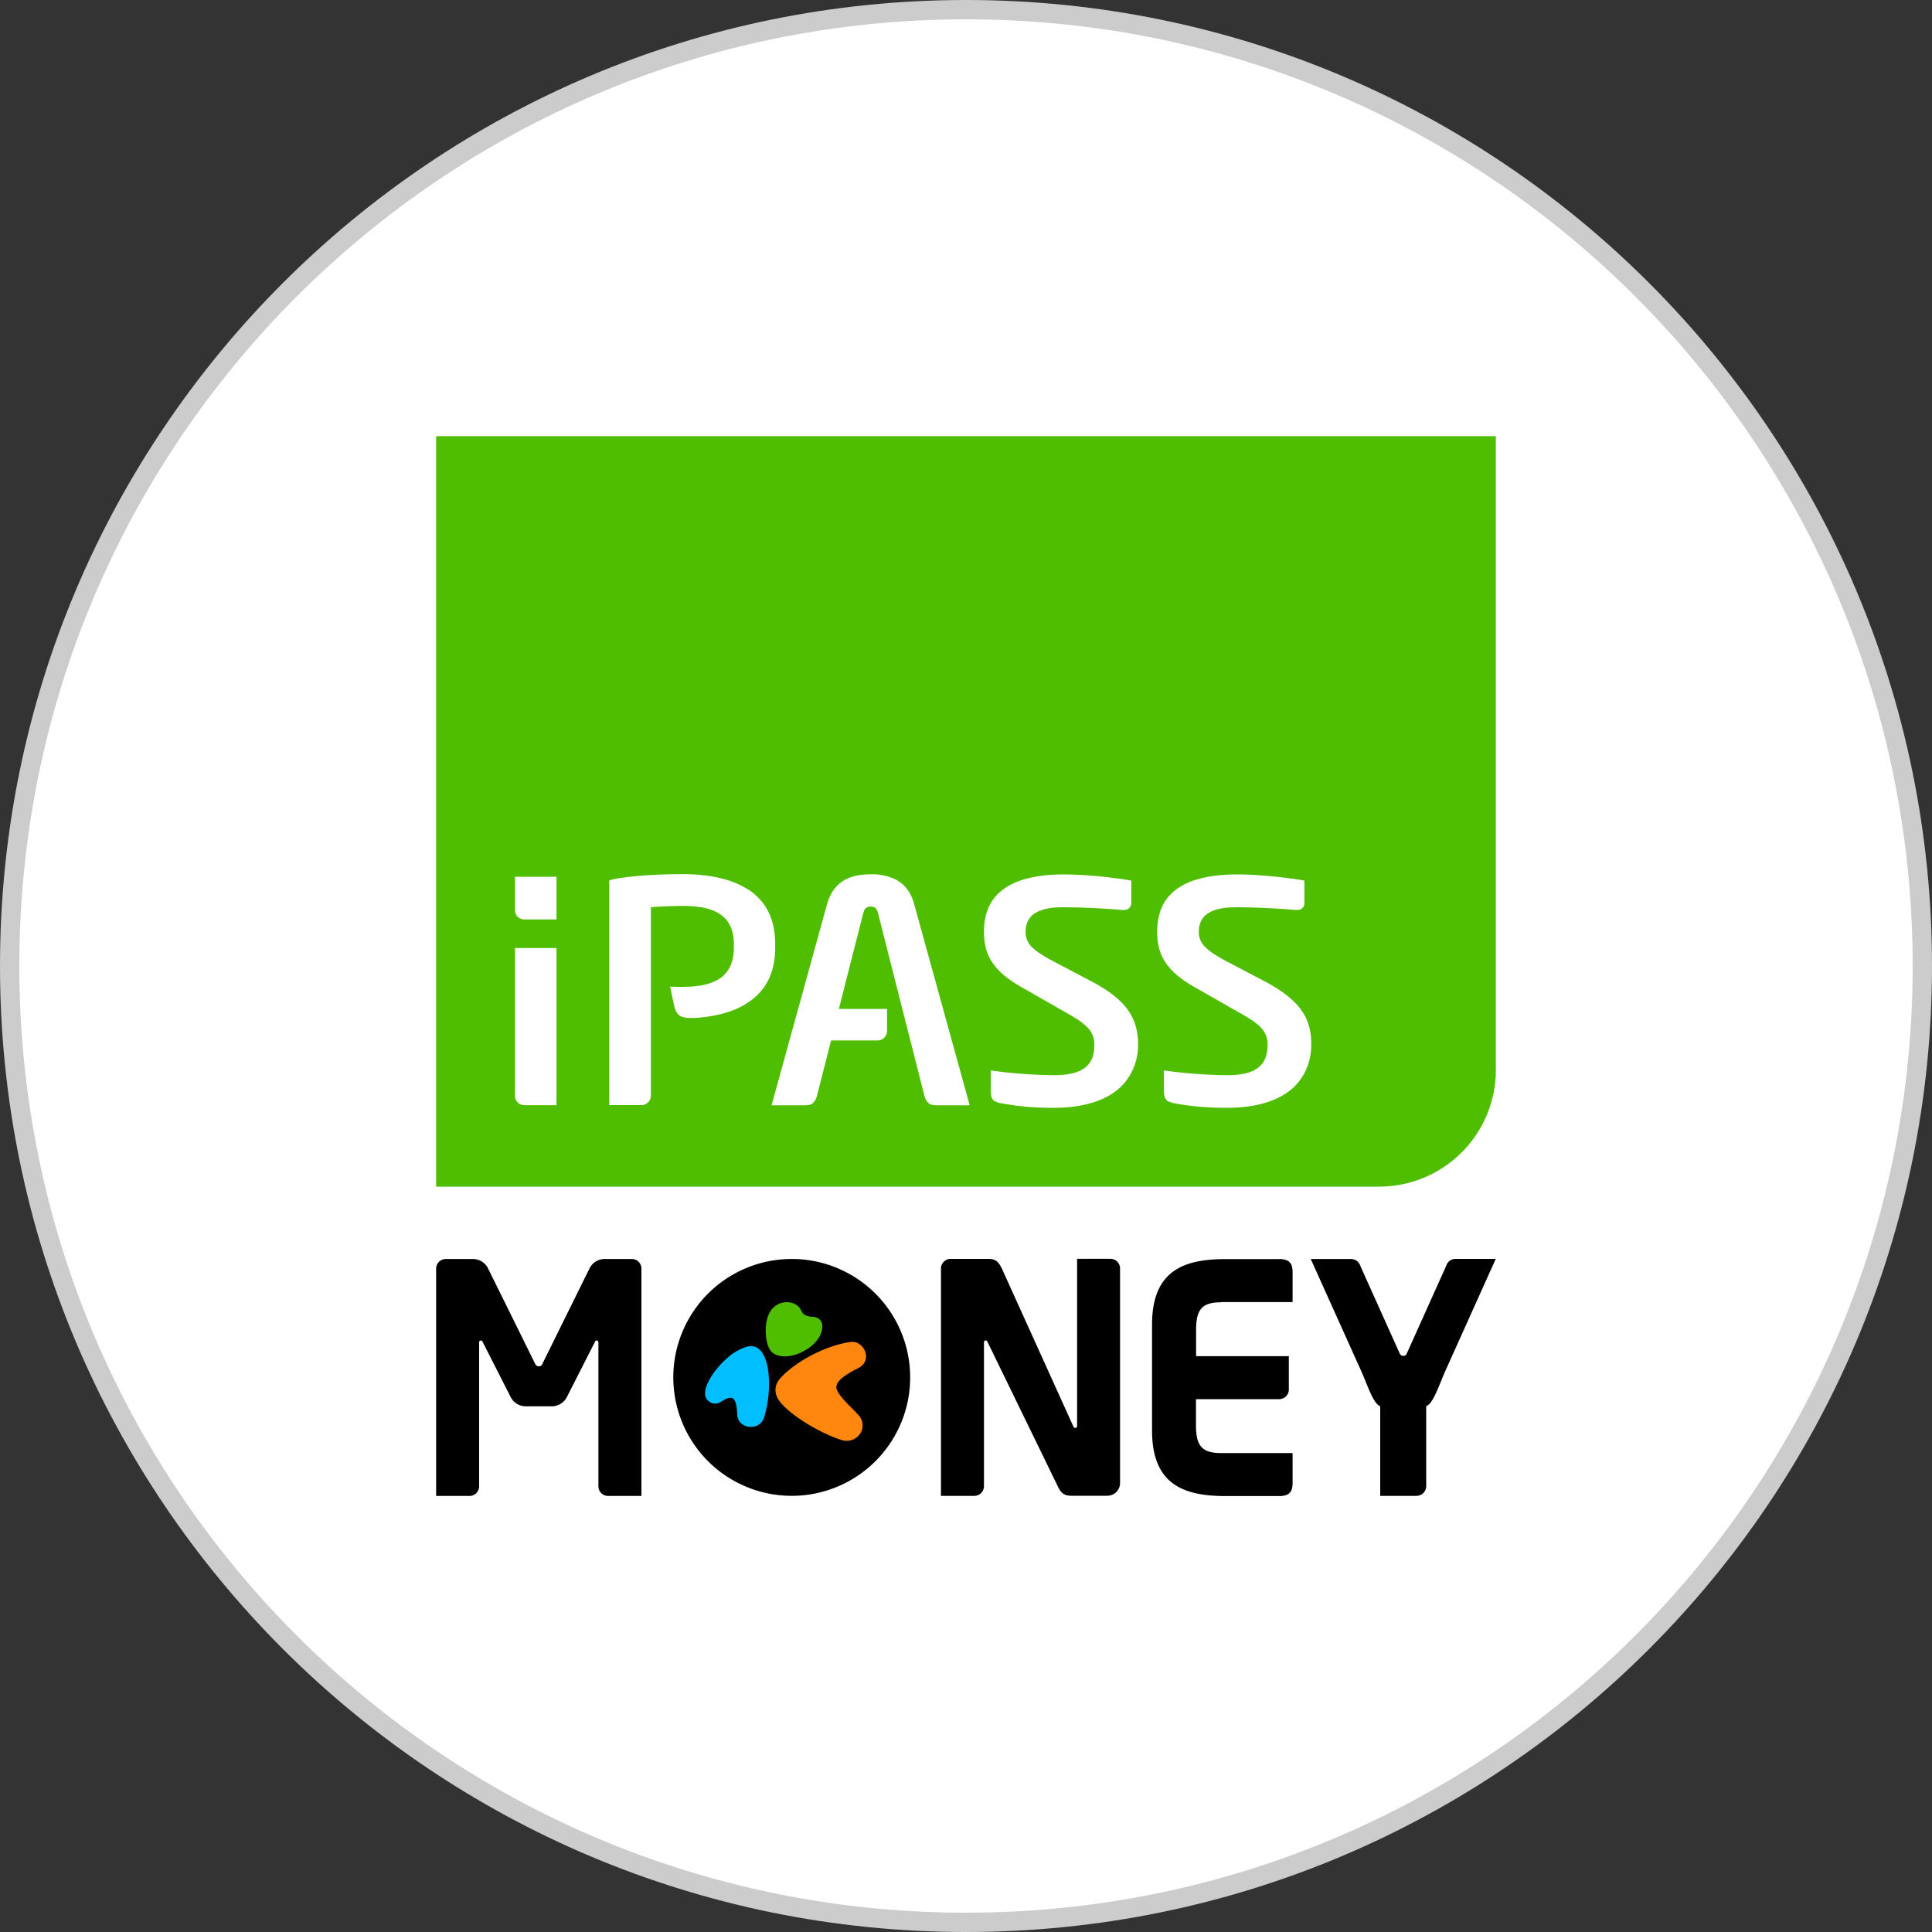
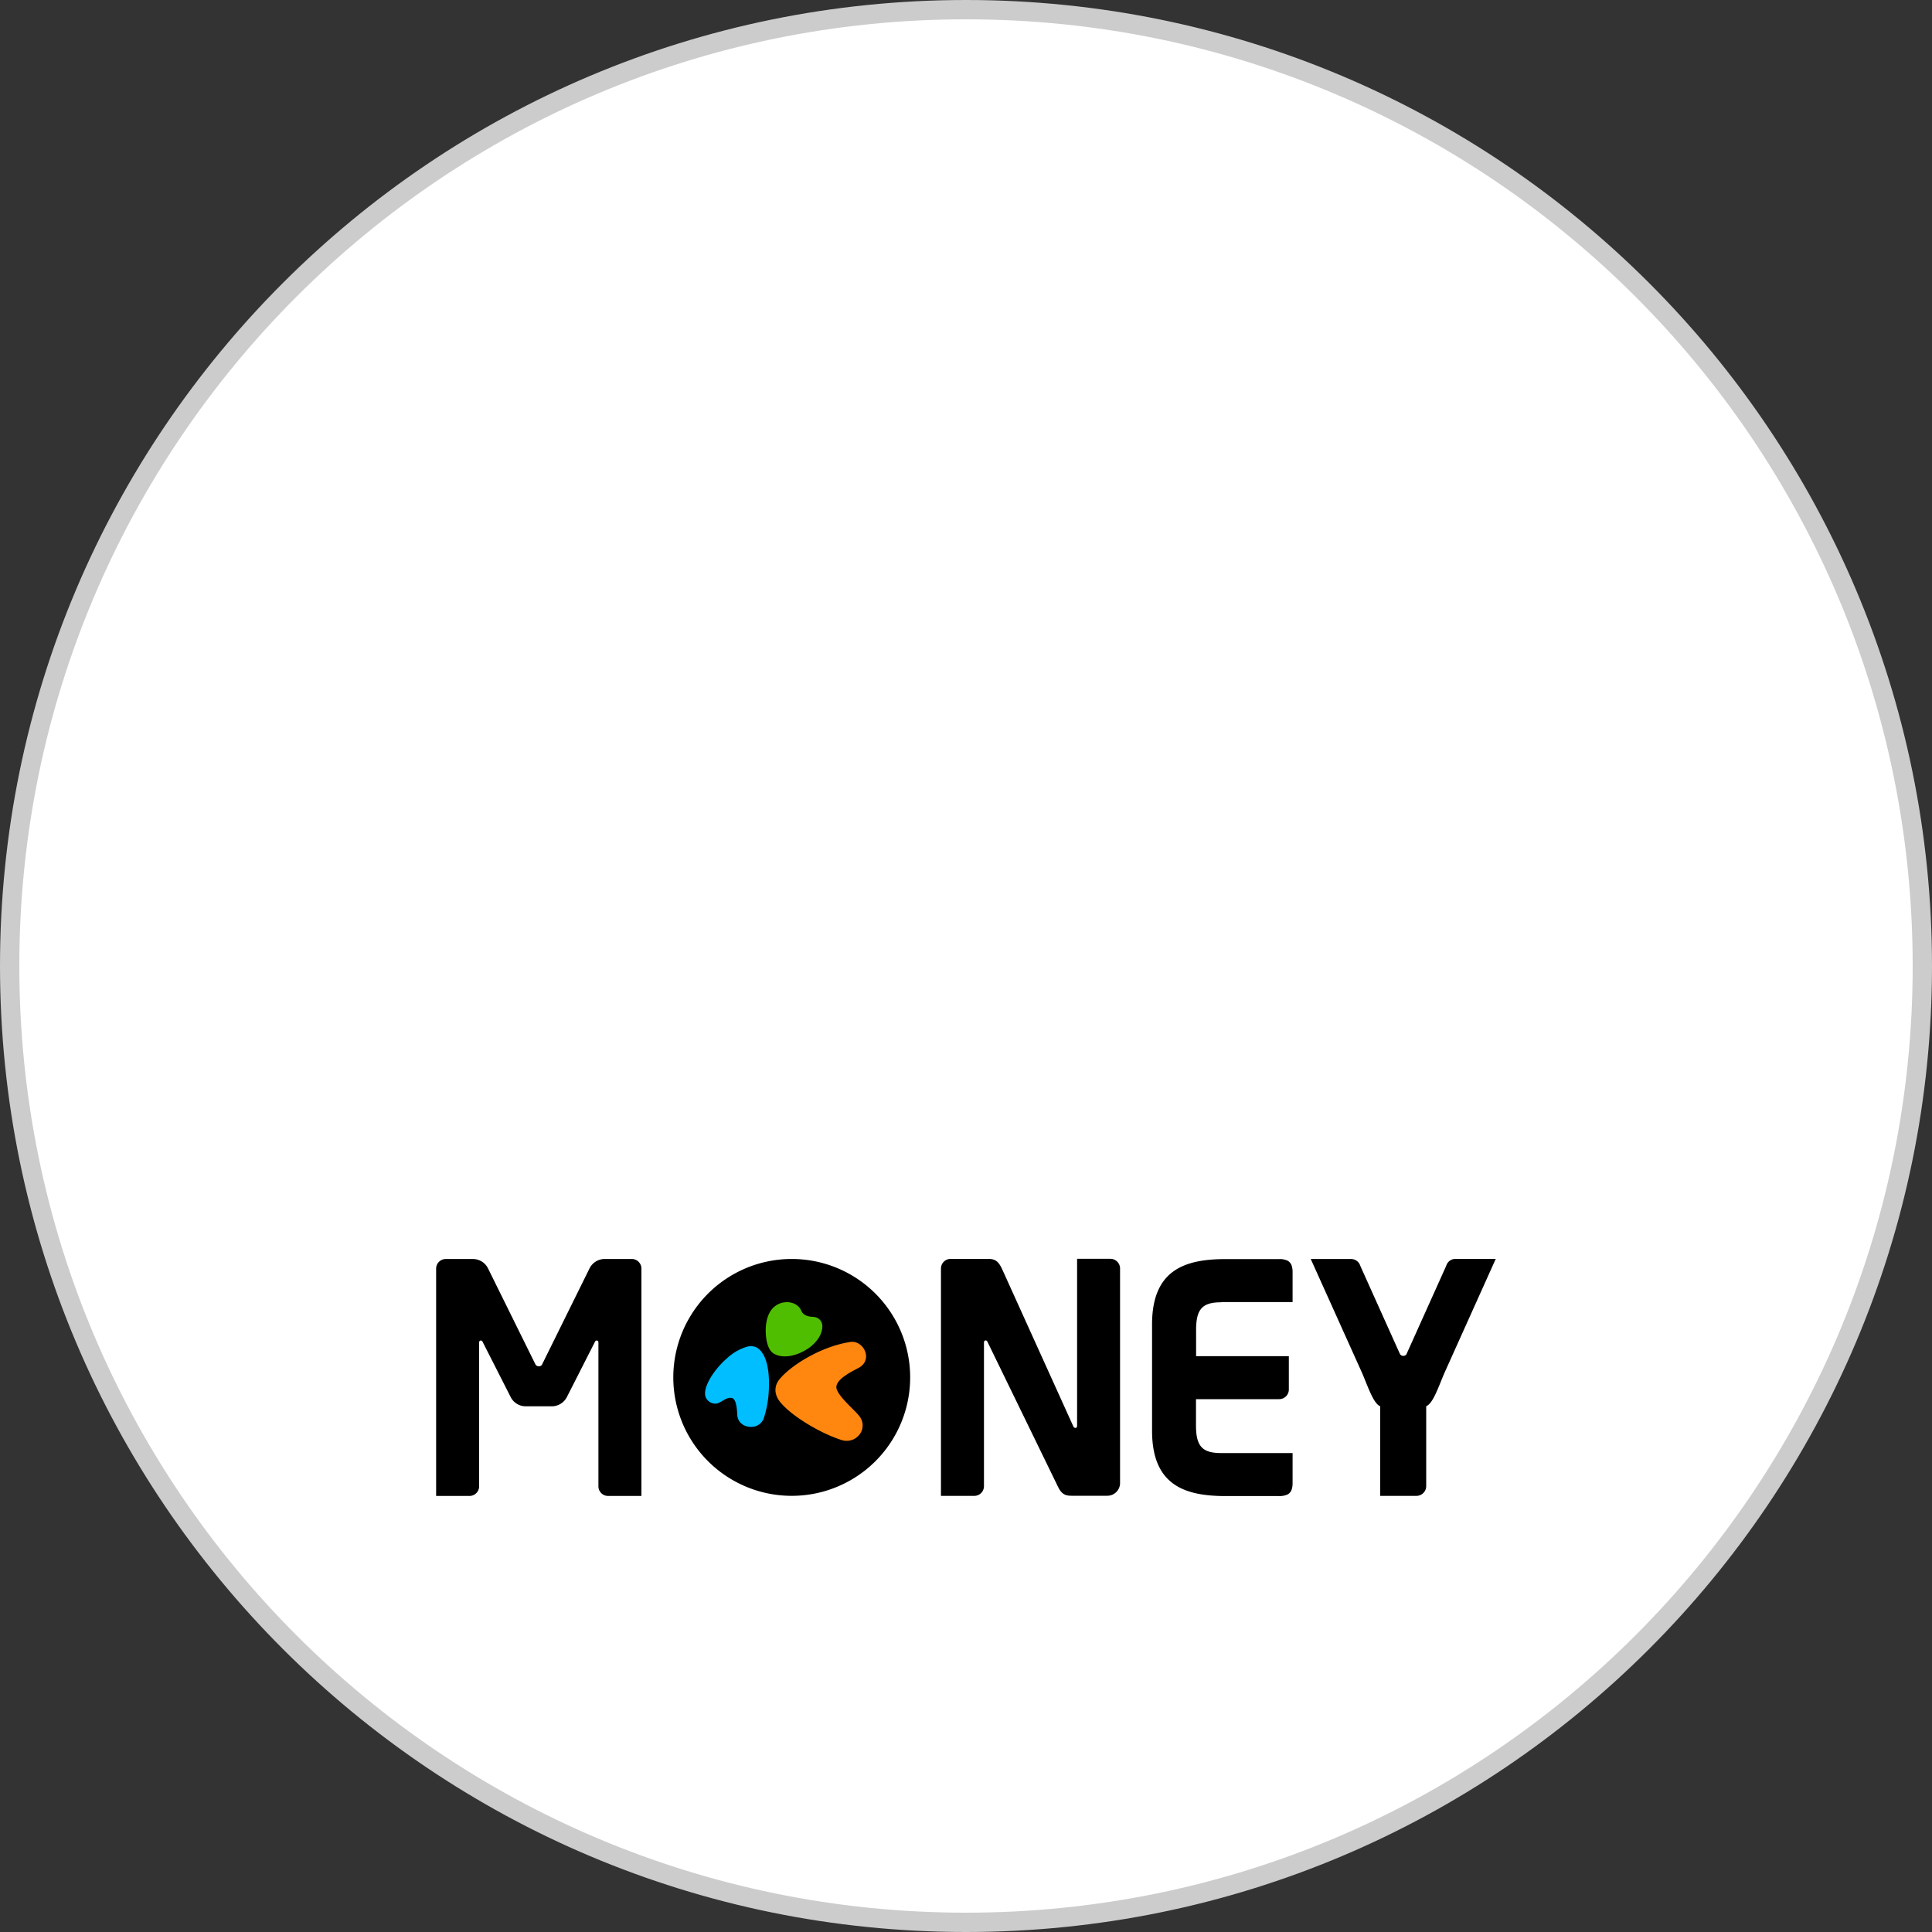
<svg xmlns="http://www.w3.org/2000/svg" width="50" height="50" viewBox="0 0 50 50" fill="none">
  <rect x="0" y="0" width="50" height="50" fill="#333333" stroke="none" />
  <g clip-path="url(#clip0_213_20858)">
    <path d="M49.75 25c0 13.669-11.081 24.75-24.75 24.75S.25 38.669.25 25 11.331.25 25 .25 49.75 11.331 49.75 25z" fill="#fff" stroke="#CCC" stroke-width=".5" />
-     <path d="M38.712 27.688v-16.4H11.287V30.71H35.69a3.022 3.022 0 003.023-3.022z" fill="#50BE00" />
    <path d="M30.247 28.503c.043.025.083.035.12.045.38.072.805.122 1.38.122.846 0 1.388-.217 1.725-.522.33-.315.463-.72.463-1.12 0-.313-.058-.59-.233-.85-.17-.258-.46-.503-.922-.755l-1.025-.538c-.28-.15-.462-.265-.572-.385a.517.517 0 01-.158-.382v-.005c0-.2.073-.368.235-.473.16-.105.395-.16.715-.16.485 0 .977.025 1.47.063.038.007.078.007.123.007.042 0 .095-.01.13-.042a.177.177 0 00.06-.128v-.59a5.27 5.27 0 00-.438-.065c-.365-.05-.892-.095-1.295-.095-.787 0-1.307.16-1.63.425-.317.258-.447.623-.447 1.063 0 .552.192.992.974 1.432l1.128.643c.28.16.47.275.588.407a.605.605 0 01.167.433c0 .25-.065.455-.233.59-.167.137-.427.202-.815.202-.252 0-.927-.02-1.635-.122v.532c0 .05.01.145.028.175a.26.26 0 00.093.103l.005-.01zm-4.487 0a.433.433 0 00.127.045 7.02 7.02 0 001.375.122c.846 0 1.388-.217 1.723-.522a1.51 1.51 0 00.468-1.12c0-.313-.066-.59-.235-.85-.17-.258-.458-.503-.923-.755l-1.023-.538c-.28-.15-.46-.265-.577-.385a.521.521 0 01-.152-.382v-.008c0-.195.072-.362.232-.47.163-.105.395-.16.715-.16.485 0 .978.025 1.473.063.037.007.08.007.124.007a.2.2 0 00.128-.042.18.18 0 00.063-.128v-.59a5.436 5.436 0 00-.438-.065 10.72 10.72 0 00-1.3-.095c-.785 0-1.305.16-1.625.425-.32.258-.45.623-.45 1.063 0 .552.195.992.977 1.432l1.125.643c.283.16.465.275.585.407a.6.6 0 01.17.433c0 .25-.062.455-.232.59-.168.137-.43.202-.815.202-.255 0-.927-.02-1.635-.122v.532c0 .05.012.145.027.175a.24.24 0 00.09.103l.003-.01zm-1.84-.158c.01.037.025.082.037.105.01.025.046.075.068.092a.162.162 0 00.09.05.787.787 0 00.14.013h.84l-1.432-5.19c-.093-.363-.29-.555-.5-.663a1.429 1.429 0 00-.63-.125c-.183 0-.42.02-.633.125-.212.108-.4.3-.5.663l-1.432 5.19h.842c.05 0 .108-.005.143-.013a.162.162 0 00.09-.05.276.276 0 00.067-.092.696.696 0 00.038-.105c0-.01.027-.113.064-.253l.296-1.165h1.207a.246.246 0 00.242-.24v-.577H21.71l.63-2.475c.018-.053.027-.093.063-.128a.182.182 0 01.127-.045h.008c.047 0 .095.013.125.045a.266.266 0 01.062.128v.005l1.195 4.705zm-10.35.257h.832v-4.067h-1.074v3.827c0 .133.107.24.242.24zm0-4.807h.832V22.69h-1.074v.865c0 .135.107.24.242.24zm5.775-.782c-.4-.258-.967-.39-1.682-.39h-.008c-.547 0-1.117.03-1.563.095-.03 0-.204.03-.324.065V28.6h.832a.244.244 0 00.245-.24v-4.88l.05-.005c.155-.015.575-.03.765-.03.453 0 .773.07.988.223.23.16.345.417.345.765v.085c0 .347-.103.6-.318.772-.218.168-.55.25-1.015.25-.058 0-.165 0-.31-.005h-.005v.005s.082.405.108.508a.447.447 0 00.1.207c.05.055.15.08.22.085.03.005.067.005.114.005h.085c.573-.035 1.038-.167 1.378-.395.477-.31.712-.78.712-1.432v-.075c0-.658-.235-1.123-.712-1.433l-.005.003z" fill="#fff" />
    <path d="M14.033 35.31a.1.1 0 01-.088.05.1.1 0 01-.088-.05l-1.23-2.49a.435.435 0 00-.39-.237h-.7a.25.25 0 00-.25.25v5.882h.863a.25.25 0 00.25-.25v-3.728a.045.045 0 01.085-.02l.732 1.44c.073.143.22.238.39.238h.673a.44.44 0 00.39-.238l.732-1.44a.045.045 0 01.085.02v3.728c0 .137.11.25.25.25h.863v-5.883a.25.25 0 00-.25-.25h-.7a.44.44 0 00-.39.238l-1.23 2.49h.003zm13.754 1.625l-1.852-4.09c-.1-.215-.19-.265-.363-.265h-.97a.25.25 0 00-.25.25v5.883h.863a.25.25 0 00.25-.25v-3.728a.045.045 0 01.085-.02l1.83 3.76c.092.19.185.235.35.235h.927a.33.33 0 00.33-.33v-5.552a.25.25 0 00-.25-.25h-.862v4.332a.045.045 0 01-.085.02l-.003.005zm3.818-3.237h1.847v-.783a.53.53 0 00-.03-.18.25.25 0 00-.092-.105.468.468 0 00-.225-.045H31.72c-1.073 0-1.905.29-1.905 1.693v2.747c0 1.403.832 1.693 1.905 1.693h1.385a.5.5 0 00.225-.045.248.248 0 00.092-.105.53.53 0 00.03-.18v-.783h-1.847c-.478 0-.653-.165-.653-.71v-.685h2.153a.25.25 0 00.25-.25v-.862h-2.4v-.685c0-.545.172-.71.652-.71l-.002-.005zM20.49 38.712a3.065 3.065 0 100-6.13 3.065 3.065 0 000 6.13z" fill="#000" />
    <path d="M20.895 34.913c.11-.073.205-.163.275-.263a.623.623 0 00.112-.29v-.042a.234.234 0 00-.167-.225c-.022-.008-.045-.01-.067-.013-.128-.002-.26-.038-.31-.157-.07-.166-.255-.243-.44-.218a.502.502 0 00-.31.163c-.173.197-.193.532-.155.782.005.035.012.07.02.1.032.127.084.227.174.282.218.13.566.076.865-.12h.003z" fill="#50BE00" />
    <path d="M19.302 34.862a1.33 1.33 0 00-.485.288c-.242.21-.447.487-.53.715a.542.542 0 00-.04.22c.005.072.04.135.093.177.05.043.117.068.19.063.125-.008.26-.178.412-.145.09.02.128.19.138.43.007.195.16.305.322.317.038.003.078 0 .115-.007a.336.336 0 00.25-.218 2.7 2.7 0 00.128-.69c.022-.355-.01-.727-.138-.952-.107-.188-.245-.26-.45-.2l-.005.002z" fill="#00BEFF" />
    <path d="M22.22 36.625c-.113-.142-.575-.528-.575-.725 0-.218.417-.413.577-.5.215-.115.23-.328.14-.483a.385.385 0 00-.207-.175.32.32 0 00-.148-.012c-.2.03-.407.088-.61.165-.497.192-.965.5-1.207.78-.163.185-.16.41 0 .608.075.094.182.194.312.297.363.285.888.568 1.295.693a.42.42 0 00.5-.238.385.385 0 00-.057-.385.12.12 0 00-.018-.023l-.002-.002z" fill="#FF870F" />
    <path d="M36.405 35.04a.1.1 0 01-.087.05.1.1 0 01-.088-.05l-1.01-2.245-.03-.072a.25.25 0 00-.225-.14h-1.043l1.323 2.937c.158.363.295.8.475.875v2.318h.938a.253.253 0 00.252-.25v-2.07c.183-.075.32-.513.478-.875l1.322-2.938h-1.043a.25.25 0 00-.224.14l-.03.073-1.01 2.245.002.002z" fill="#000" />
  </g>
  <defs>
    <clipPath id="clip0_213_20858">
      <path fill="#fff" d="M0 0h50v50H0z" />
    </clipPath>
  </defs>
</svg>